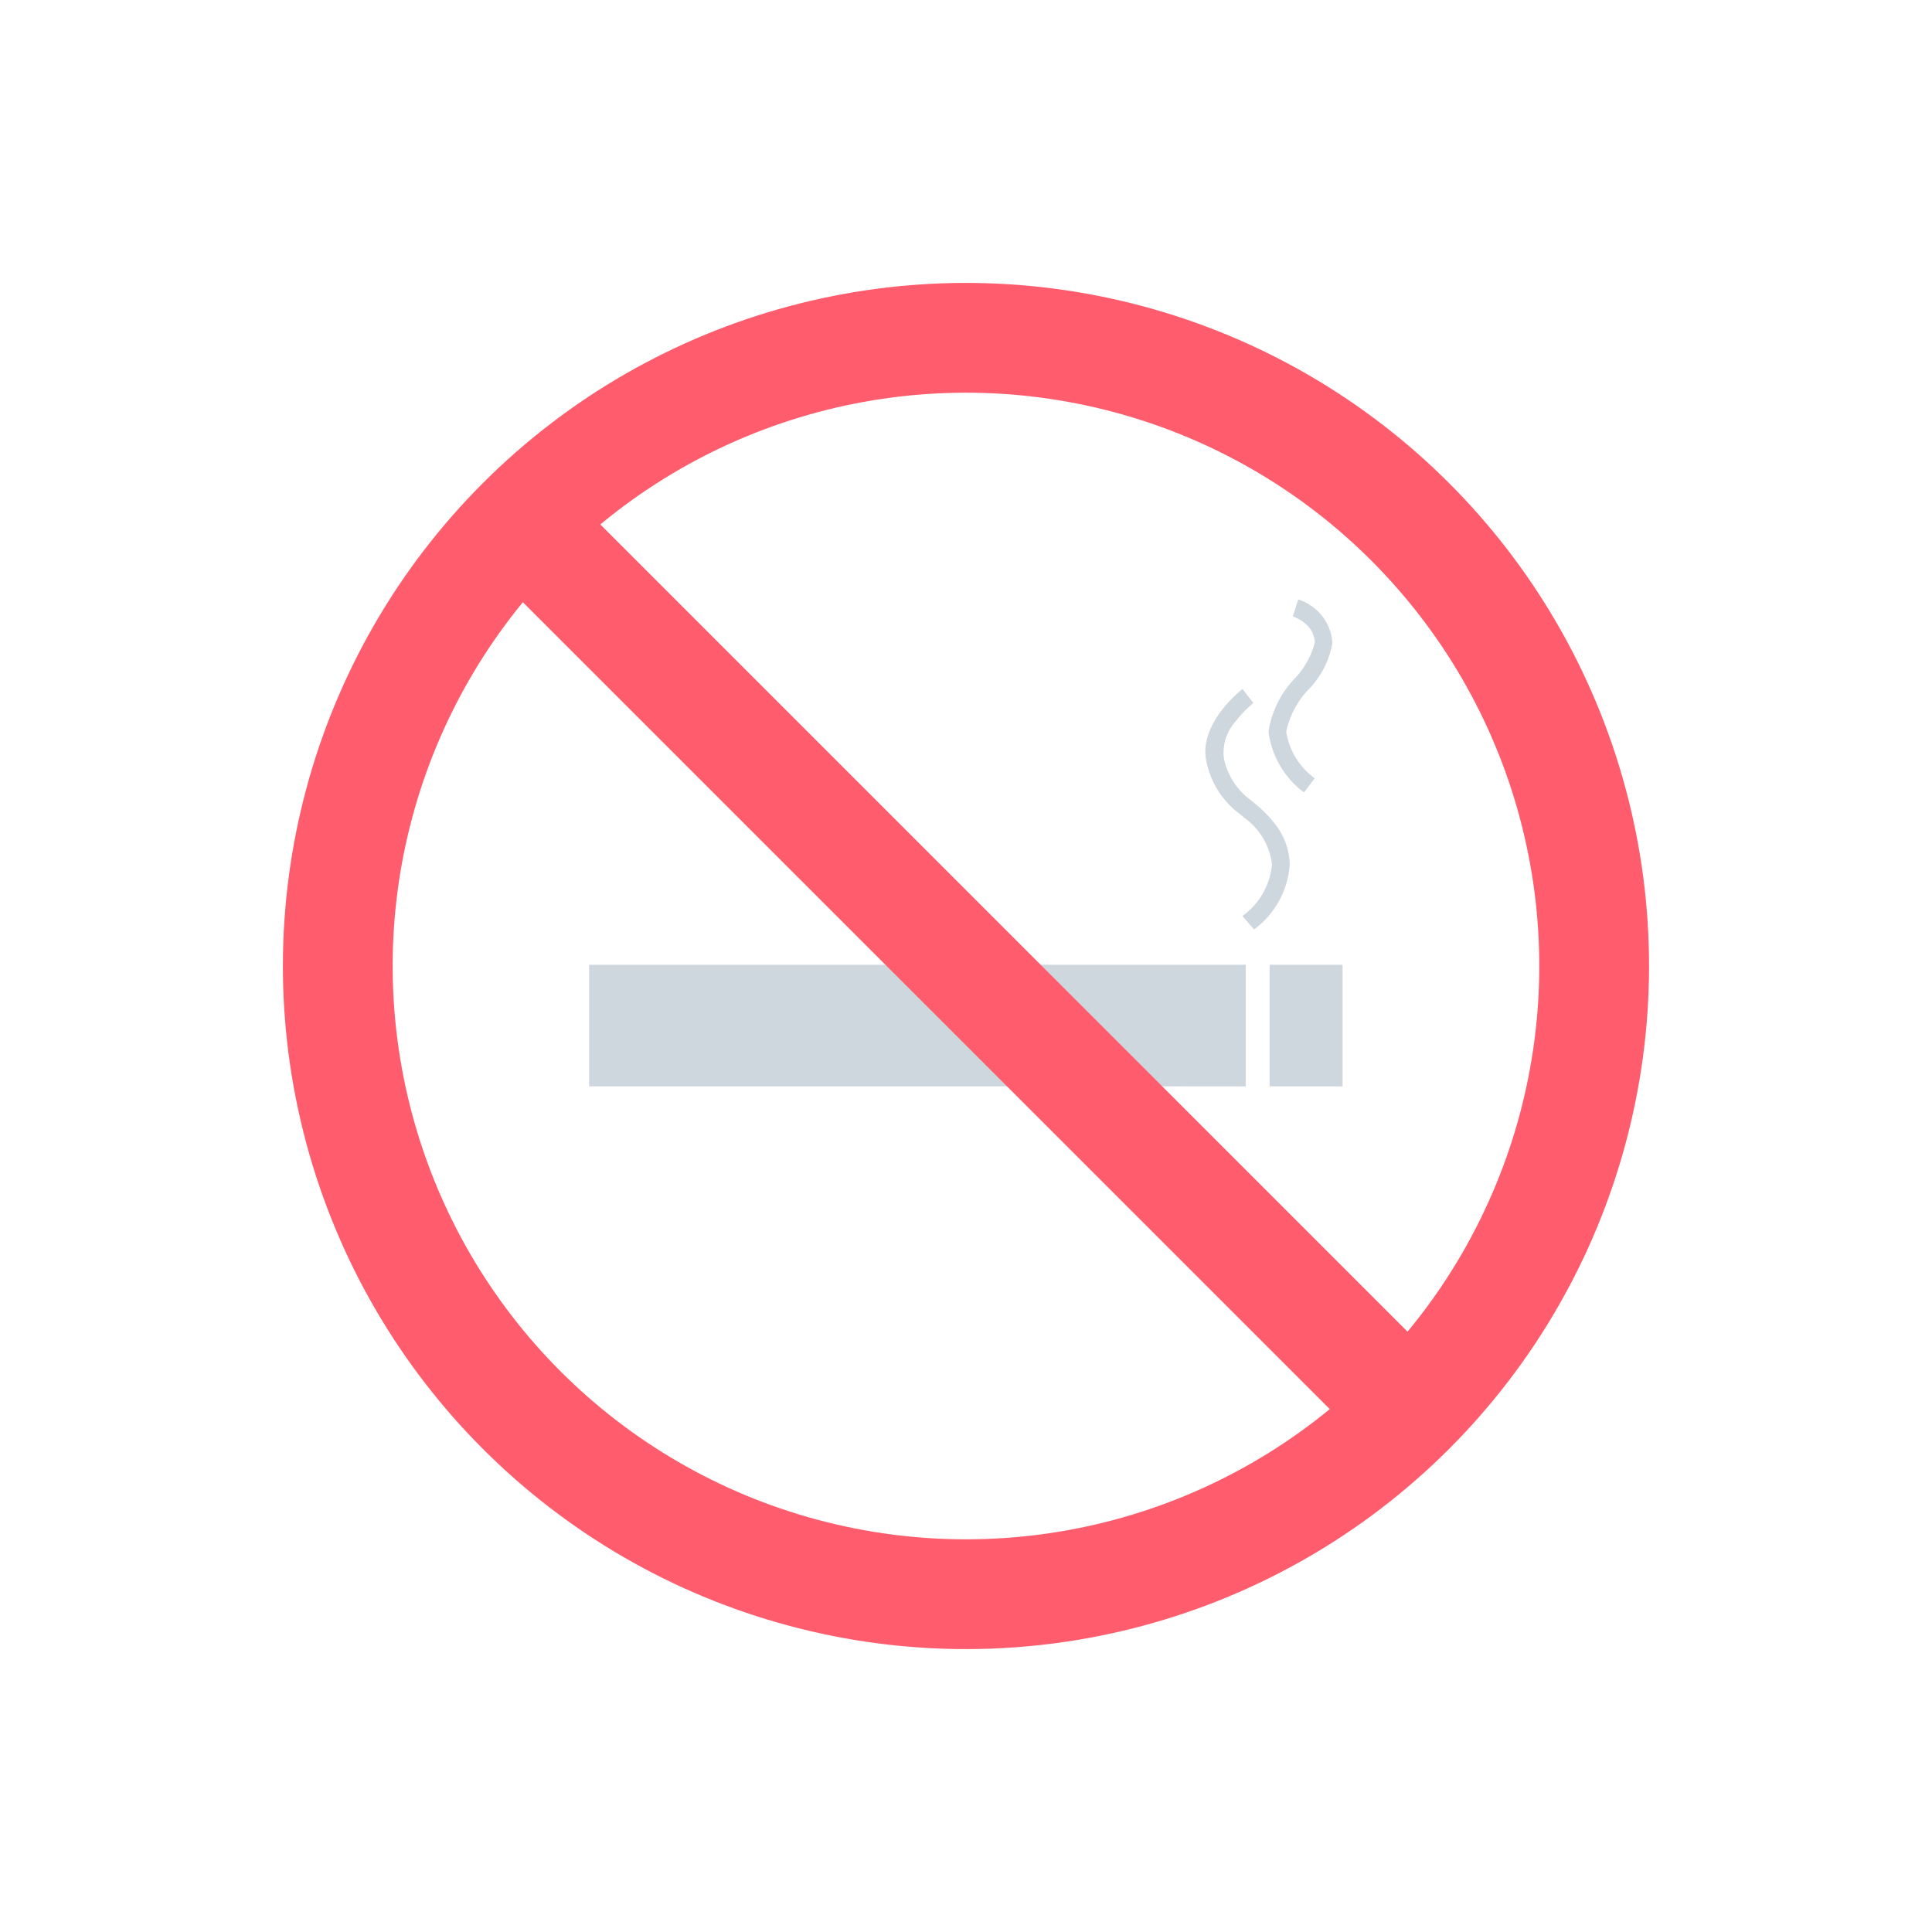
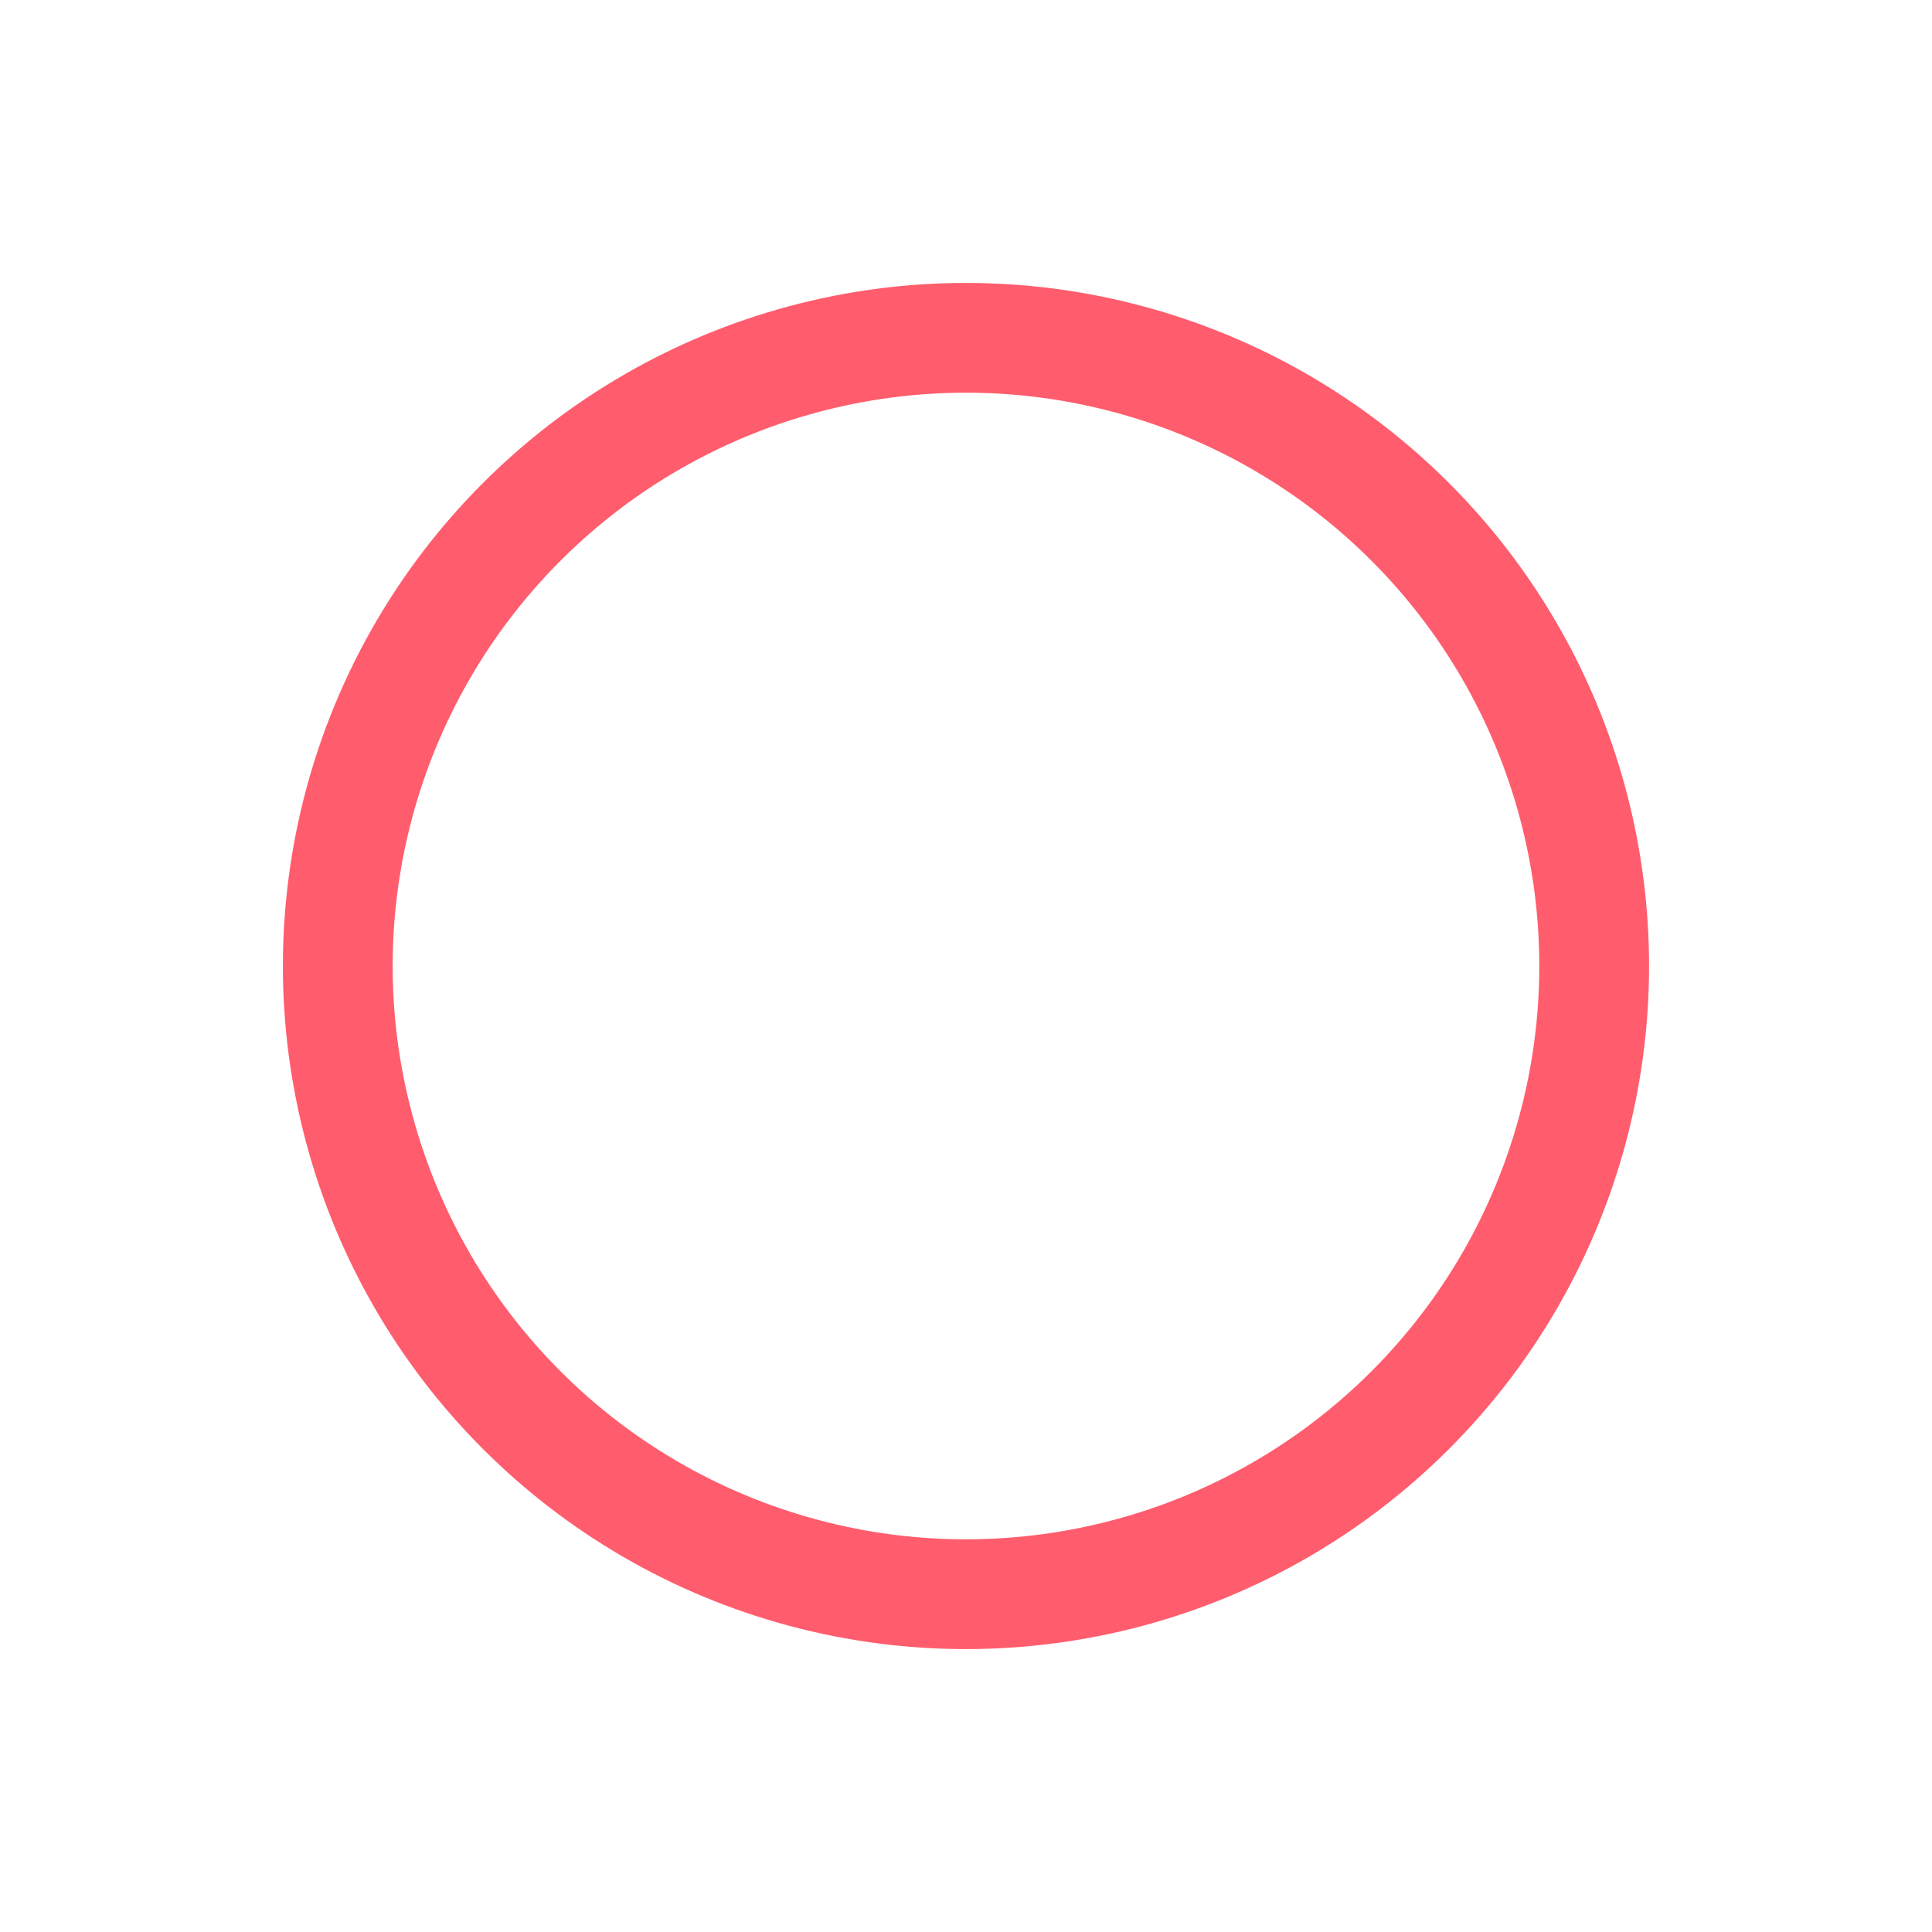
<svg xmlns="http://www.w3.org/2000/svg" viewBox="-17674 -14338 88 88">
  <defs>
    <style>
      .cls-1 {
        fill: #cfd7de;
      }

      .cls-2, .cls-4 {
        fill: none;
      }

      .cls-2 {
        stroke: #ff5d6d;
        stroke-width: 5px;
      }

      .cls-3 {
        stroke: none;
      }
    </style>
  </defs>
  <g id="services_img_warn2" transform="translate(-18685.398 -17202)">
-     <path id="Union_14" data-name="Union 14" class="cls-1" d="M30.995,22.177V16.639h3.323v5.539ZM0,22.177V16.639H29.91v5.539Zm29.755-7.757a3.254,3.254,0,0,0,1.35-2.358,3.056,3.056,0,0,0-1.263-2.118c-.04-.033-.069-.057-.093-.079s-.074-.063-.127-.105a3.944,3.944,0,0,1-1.5-2.357c-.4-1.724,1.557-3.261,1.64-3.325l.248.32.248.32a5.113,5.113,0,0,0-.813.838,2.136,2.136,0,0,0-.534,1.665,3.117,3.117,0,0,0,1.215,1.908c.064.051.119.1.168.14l.064.054a5.3,5.3,0,0,1,.888.909,3.093,3.093,0,0,1,.667,1.819,4,4,0,0,1-1.624,2.977Zm1.192-8.4A4.461,4.461,0,0,1,32.141,3.6a3.732,3.732,0,0,0,.911-1.629c0-.863-.989-1.2-1-1.2L32.3,0a2.232,2.232,0,0,1,1.557,1.969,4,4,0,0,1-1.075,2.118,4.023,4.023,0,0,0-1.03,1.929A3.215,3.215,0,0,0,33.05,8.142l-.486.647A4.063,4.063,0,0,1,30.947,6.016Z" transform="translate(1038.231 2891.305)" />
    <g id="Group_317" data-name="Group 317" transform="translate(1011.397 2864)">
      <g id="Ellipse_31" data-name="Ellipse 31" class="cls-2" transform="translate(44 0) rotate(45)">
        <circle class="cls-3" cx="31.113" cy="31.113" r="31.113" />
        <circle class="cls-4" cx="31.113" cy="31.113" r="28.613" />
      </g>
-       <path id="Path_314" data-name="Path 314" class="cls-2" d="M0,0H58.336" transform="translate(23.311 23.39) rotate(45)" />
    </g>
  </g>
</svg>